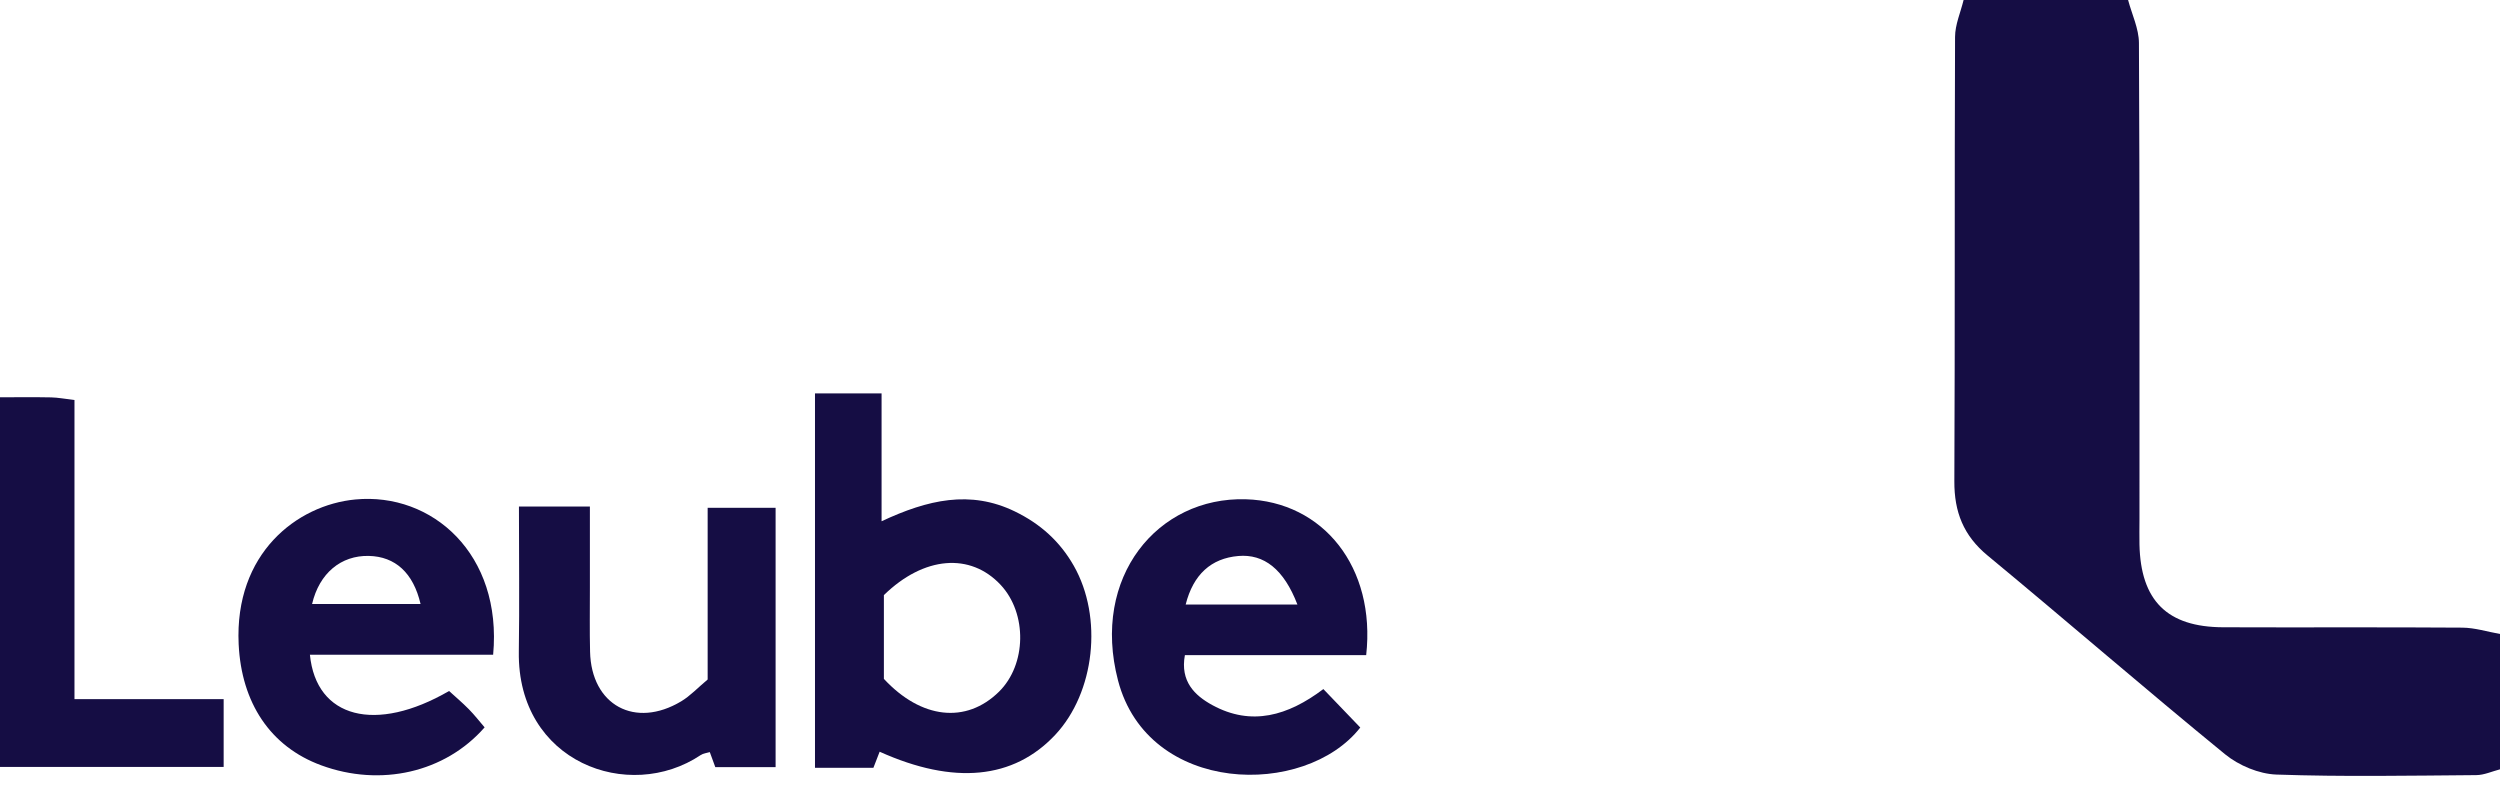
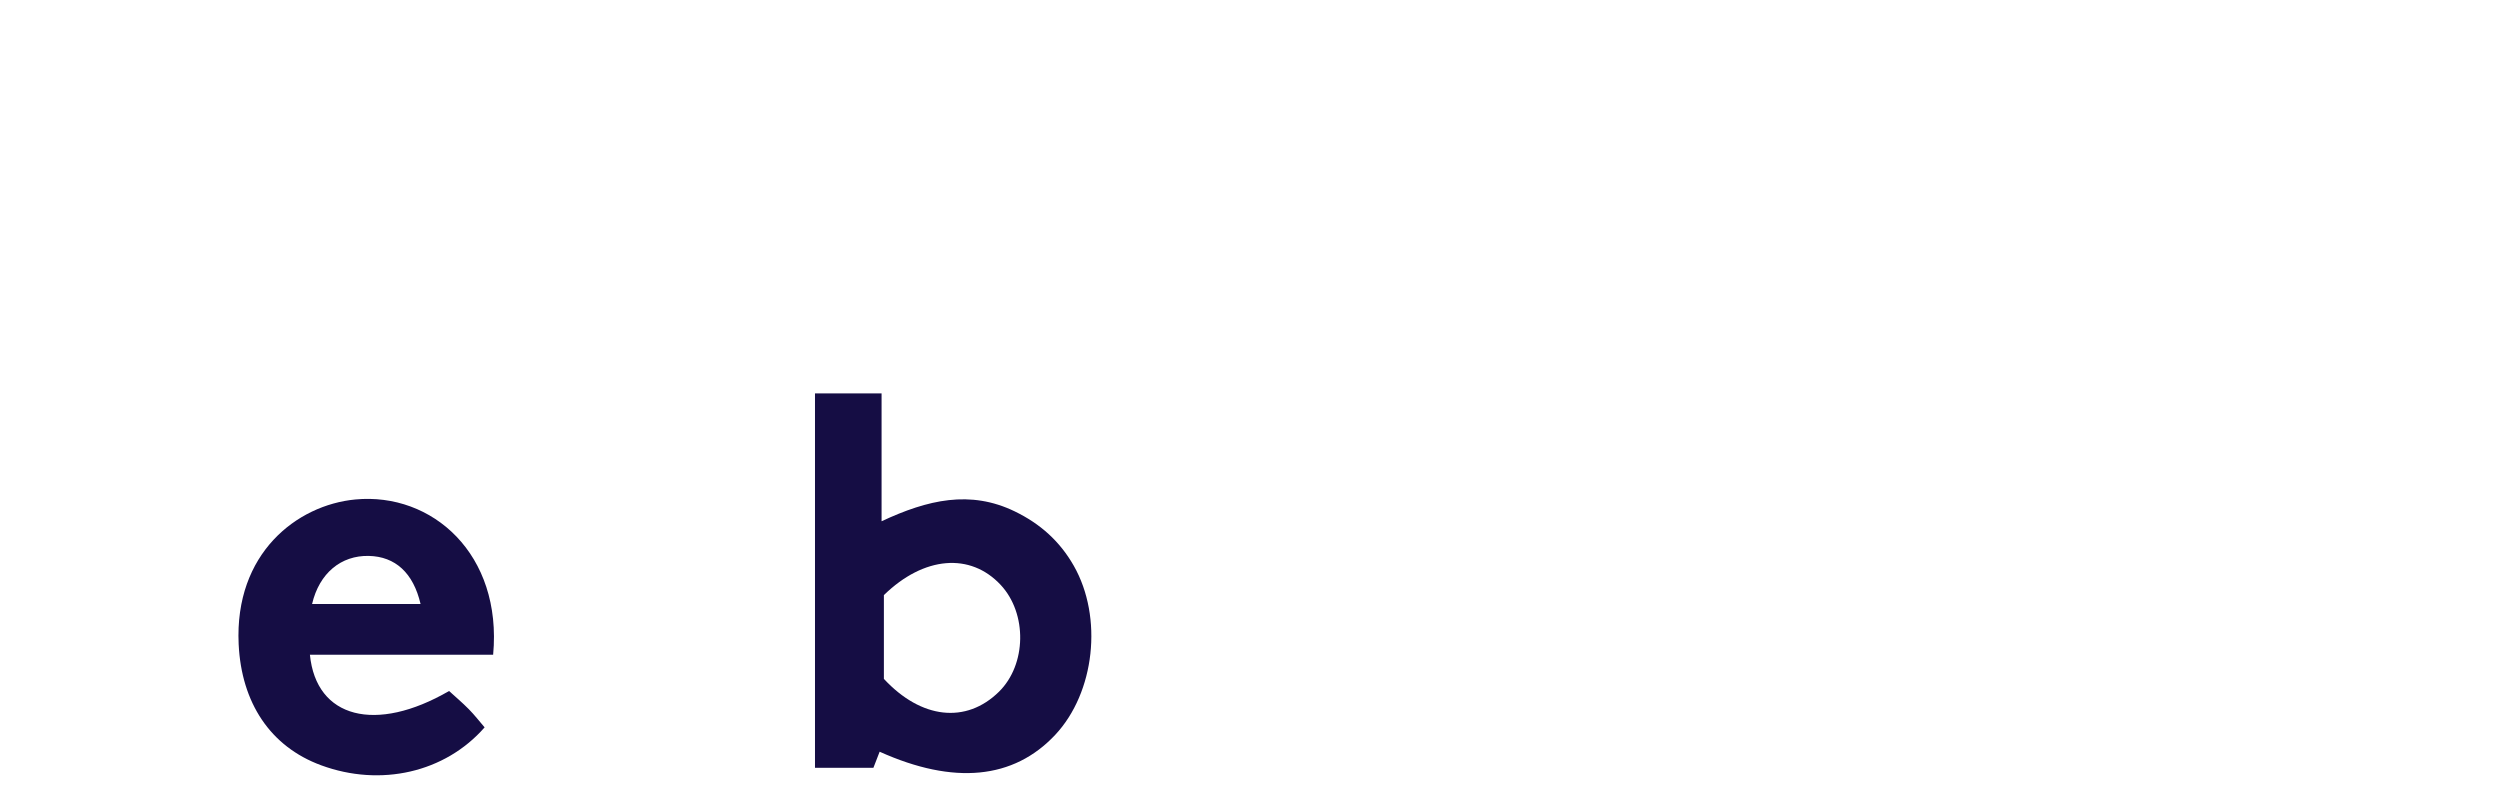
<svg xmlns="http://www.w3.org/2000/svg" version="1.1" id="Layer_1" x="0px" y="0px" viewBox="0 0 209.132 66.233" style="enable-background:new 0 0 209.132 66.233;" xml:space="preserve">
  <style type="text/css">
	.st0{fill:#150D44;}
</style>
  <g>
-     <path class="st0" d="M178.021,0c0.316,1.197,0.901,2.393,0.907,3.592   c0.067,13.291,0.044,26.582,0.045,39.873c0,0.694-0.016,1.389-0.001,2.083   c0.103,4.691,2.311,6.906,6.989,6.925c6.672,0.027,13.345-0.018,20.017,0.031   c1.053,0.008,2.104,0.345,3.155,0.53c0,3.774,0,7.548,0,11.322   c-0.662,0.169-1.322,0.48-1.985,0.485c-5.573,0.043-11.151,0.147-16.718-0.046   c-1.463-0.051-3.149-0.761-4.296-1.698c-6.687-5.462-13.211-11.123-19.866-16.625   c-2.024-1.673-2.793-3.651-2.781-6.212c0.058-12.391,0.009-24.782,0.059-37.173   C163.549,2.058,164.011,1.029,164.26,0C168.847,0,173.434,0,178.021,0z" />
    <path class="st0" d="M73.584,62.883c-0.164,0.423-0.326,0.84-0.521,1.344   c-1.539,0-3.111,0-4.887,0c0-10.429,0-20.779,0-31.32c1.774,0,3.521,0,5.57,0   c0,3.389,0,6.816,0,10.698c3.87-1.813,7.424-2.627,11.141-0.826   c2.142,1.038,3.777,2.509,4.938,4.55c2.456,4.316,1.765,10.605-1.558,14.148   C84.793,65.18,79.805,65.684,73.584,62.883z M73.94,56.79   c3.123,3.363,6.882,3.773,9.625,1.077c2.31-2.271,2.38-6.54,0.146-8.937   c-2.536-2.721-6.427-2.409-9.771,0.852   C73.94,52.078,73.94,54.45,73.94,56.79z" />
-     <path class="st0" d="M114.285,54.806c-5.147,0-10.111,0-15.166,0   c-0.404,2.185,0.818,3.372,2.296,4.178c3.276,1.788,6.327,0.89,9.288-1.341   c1.071,1.116,2.086,2.173,3.088,3.217c-4.622,5.906-17.757,5.665-20.266-3.942   c-2.26-8.651,3.32-15.365,10.682-15.153   C110.692,41.952,115.102,47.46,114.285,54.806z M108.531,50.568   c-1.132-2.949-2.794-4.244-4.946-4.057c-2.265,0.197-3.763,1.54-4.4,4.057   C102.241,50.568,105.264,50.568,108.531,50.568z" />
    <path class="st0" d="M41.253,54.769c-2.734,0-5.303,0-7.873,0   c-2.48,0-4.96-0-7.455-0c0.522,5.317,5.508,6.592,11.642,3.035   c0.526,0.481,1.116,0.978,1.654,1.525c0.474,0.482,0.891,1.02,1.318,1.517   c-3.315,3.786-8.702,5.002-13.671,3.174c-4.264-1.568-6.673-5.239-6.904-10.132   c-0.358-7.596,4.872-11.639,9.756-12.105C36.158,41.17,42.028,46.361,41.253,54.769   z M35.181,50.525c-0.605-2.598-2.111-3.972-4.331-4.021   c-2.314-0.052-4.14,1.441-4.743,4.021C29.15,50.525,32.155,50.525,35.181,50.525z   " />
-     <path class="st0" d="M43.411,42.374c2.134,0,3.812,0,5.935,0   c0,2.309-0.001,4.548,0,6.788c0.001,1.786-0.027,3.573,0.015,5.359   c0.103,4.467,3.765,6.464,7.632,4.141c0.748-0.449,1.363-1.116,2.204-1.82   c0-4.696,0-9.433,0-14.361c1.978,0,3.712,0,5.684,0c0,7.214,0,14.38,0,21.69   c-1.696,0-3.262,0-5.045,0c-0.119-0.325-0.277-0.756-0.46-1.256   c-0.253,0.079-0.545,0.105-0.759,0.247c-6.016,4.03-15.355,0.6-15.216-8.64   C43.46,50.573,43.411,46.622,43.411,42.374z" />
-     <path class="st0" d="M0,33.233c1.527,0,2.902-0.019,4.276,0.009   c0.572,0.012,1.143,0.124,1.954,0.219c0,8.315,0,16.497,0,25.023   c4.273,0,8.289,0,12.479,0c0,2.068,0,3.789,0,5.672c-6.236,0-12.364,0-18.709,0   C0,54.017,0,43.872,0,33.233z" />
  </g>
</svg>